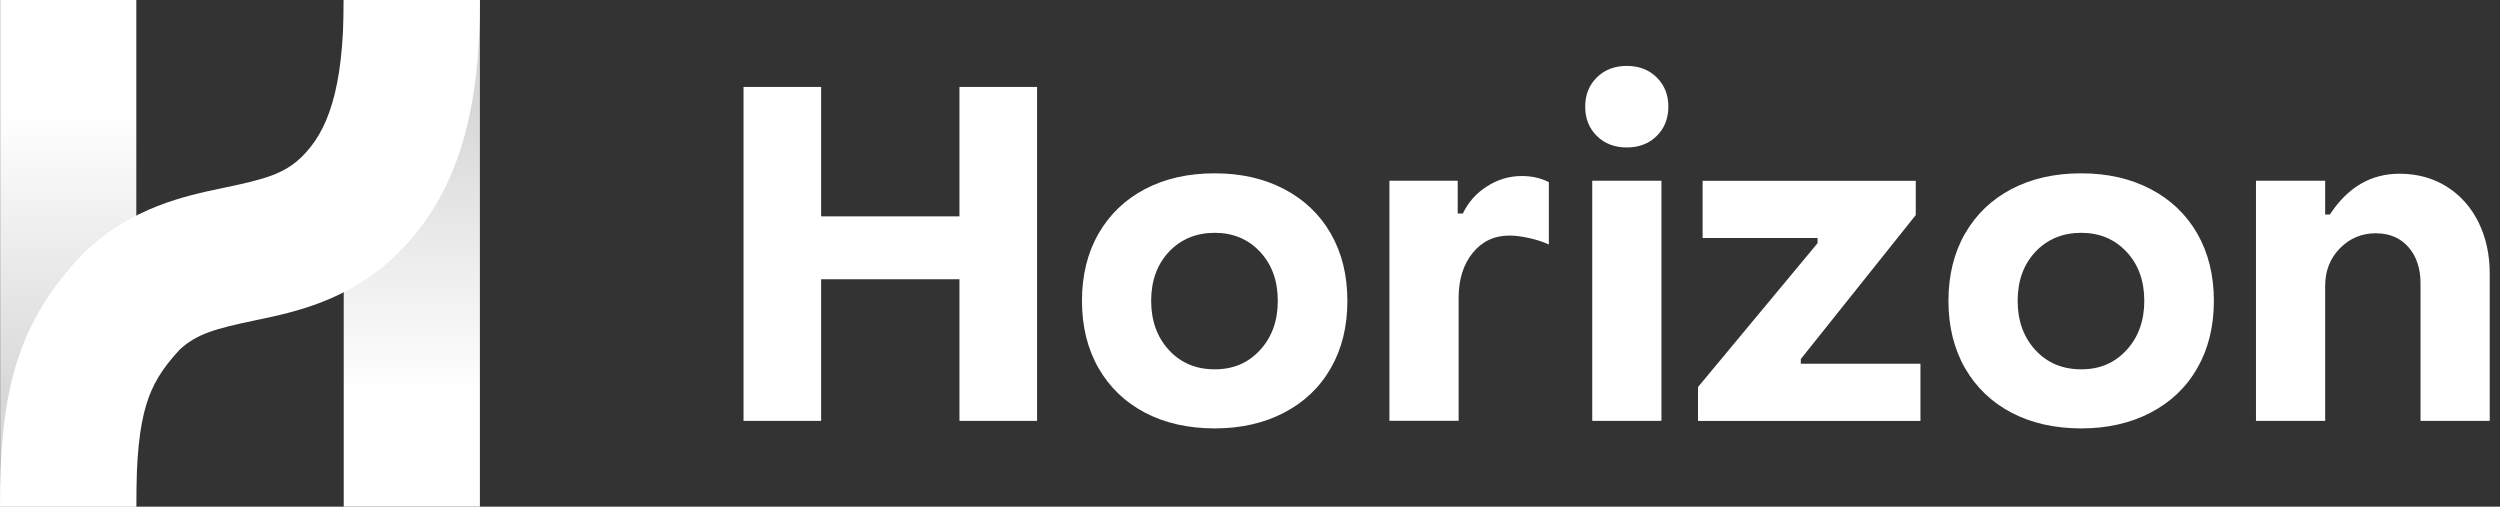
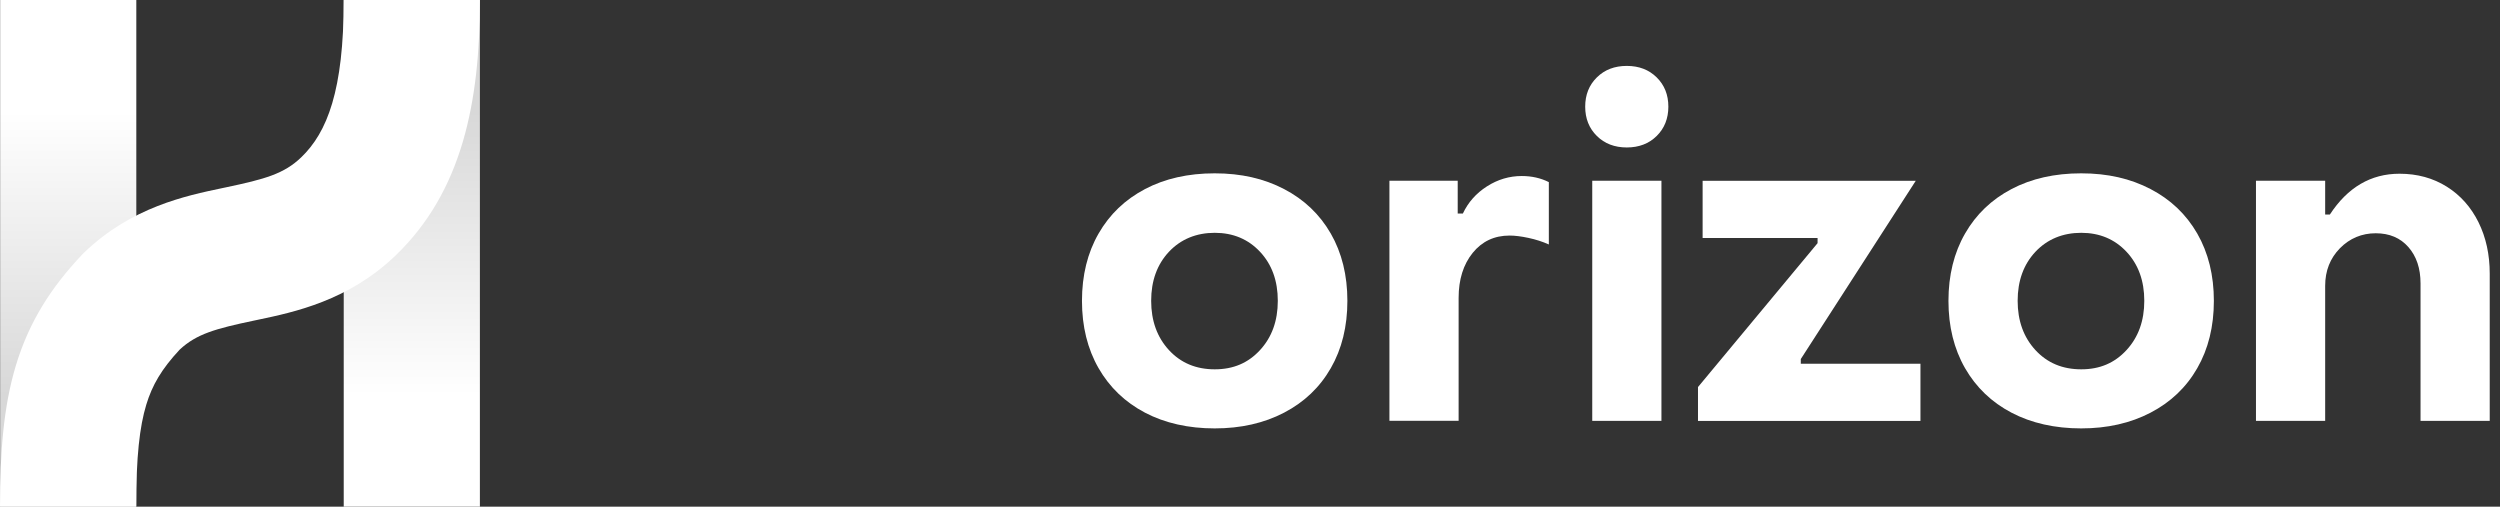
<svg xmlns="http://www.w3.org/2000/svg" width="375" height="76" viewBox="0 0 375 76" fill="none">
  <rect x="0" y="0" width="375" height="76" fill="#333333" stroke="none" />
  <path fill-rule="evenodd" clip-rule="evenodd" d="M51.559 76L51.559 -8.83517e-07L71.984 0L71.984 76L51.559 76Z" fill="url(#paint0_linear_31_1278)" />
  <path fill-rule="evenodd" clip-rule="evenodd" d="M20.447 -6.13979e-07L20.447 76L0.022 76L0.022 -8.34465e-07L20.447 -6.13979e-07Z" fill="url(#paint1_linear_31_1278)" />
  <path fill-rule="evenodd" clip-rule="evenodd" d="M71.985 0C71.985 15.316 69.341 28.704 59.344 38.317C52.269 45.121 44.093 46.833 38.626 47.978C38.445 48.016 38.267 48.053 38.092 48.09C32.335 49.302 29.487 50.086 26.959 52.438C24.231 55.361 22.83 57.778 21.944 60.696C20.942 63.997 20.425 68.513 20.425 76H0C0 67.916 0.511 60.986 2.399 54.764C4.385 48.222 7.695 43.08 12.3 38.212L12.466 38.036L12.64 37.868C19.708 31.072 27.879 29.361 33.341 28.217C33.525 28.179 33.706 28.141 33.884 28.103C39.758 26.867 42.61 26.073 45.187 23.595C49.068 19.862 51.56 13.601 51.56 0H71.985Z" fill="white" />
-   <path d="M111.528 13.04H123.17V32.455H143.919V13.04H155.561V63.13H143.919V41.888H123.17V63.13H111.528V13.04Z" fill="white" />
  <path d="M171.754 61.902C168.758 60.33 166.438 58.1 164.783 55.221C163.128 52.332 162.296 48.972 162.296 45.13C162.296 41.288 163.128 37.918 164.783 35.039C166.438 32.151 168.768 29.93 171.754 28.358C174.741 26.786 178.227 26 182.202 26C186.177 26 189.595 26.786 192.61 28.358C195.626 29.93 197.966 32.161 199.621 35.039C201.276 37.928 202.108 41.288 202.108 45.13C202.108 48.972 201.276 52.342 199.621 55.221C197.966 58.109 195.626 60.33 192.61 61.902C189.595 63.474 186.128 64.26 182.202 64.26C178.276 64.26 174.751 63.474 171.754 61.902ZM189.007 52.509C190.779 50.583 191.67 48.127 191.67 45.12C191.67 42.114 190.779 39.667 189.007 37.771C187.235 35.875 184.963 34.922 182.212 34.922C179.46 34.922 177.12 35.875 175.338 37.771C173.566 39.667 172.675 42.123 172.675 45.12C172.675 48.117 173.566 50.583 175.338 52.509C177.11 54.435 179.402 55.398 182.212 55.398C185.022 55.398 187.235 54.435 189.007 52.509Z" fill="white" />
  <path d="M208.424 27.11H218.656V32.033H219.429C220.223 30.343 221.427 28.987 223.043 27.955C224.658 26.924 226.391 26.403 228.261 26.403C229.759 26.403 231.111 26.707 232.325 27.317V36.67C231.385 36.248 230.376 35.924 229.28 35.688C228.183 35.452 227.233 35.334 226.44 35.334C224.149 35.334 222.308 36.199 220.898 37.938C219.498 39.677 218.793 41.927 218.793 44.688V63.12H208.414V27.11H208.424Z" fill="white" />
  <path d="M239.532 20.399C238.367 19.25 237.78 17.786 237.78 15.998C237.78 14.209 238.367 12.755 239.532 11.606C240.698 10.456 242.196 9.886 244.017 9.886C245.838 9.886 247.336 10.456 248.501 11.606C249.667 12.755 250.254 14.219 250.254 15.998C250.254 17.776 249.667 19.25 248.501 20.399C247.336 21.549 245.838 22.119 244.017 22.119C242.196 22.119 240.698 21.549 239.532 20.399ZM238.837 27.11H249.216V63.13H238.837V27.11Z" fill="white" />
-   <path d="M254.688 58.07L272.636 36.474V35.698H255.393V27.12H287.363V32.259L270.12 53.855V54.563H288.068V63.14H254.698V58.07H254.688Z" fill="white" />
+   <path d="M254.688 58.07L272.636 36.474V35.698H255.393V27.12H287.363L270.12 53.855V54.563H288.068V63.14H254.698V58.07H254.688Z" fill="white" />
  <path d="M301.727 61.902C298.73 60.33 296.41 58.1 294.755 55.221C293.1 52.332 292.268 48.972 292.268 45.13C292.268 41.288 293.1 37.918 294.755 35.039C296.41 32.151 298.74 29.93 301.727 28.358C304.713 26.786 308.199 26 312.174 26C316.149 26 319.567 26.786 322.582 28.358C325.598 29.93 327.938 32.161 329.593 35.039C331.248 37.928 332.08 41.288 332.08 45.13C332.08 48.972 331.248 52.342 329.593 55.221C327.938 58.109 325.598 60.33 322.582 61.902C319.567 63.474 316.101 64.26 312.174 64.26C308.248 64.26 304.723 63.474 301.727 61.902ZM318.979 52.509C320.751 50.583 321.643 48.127 321.643 45.12C321.643 42.114 320.751 39.667 318.979 37.771C317.207 35.875 314.935 34.922 312.184 34.922C309.433 34.922 307.092 35.875 305.31 37.771C303.538 39.667 302.647 42.123 302.647 45.12C302.647 48.117 303.538 50.583 305.31 52.509C307.083 54.435 309.374 55.398 312.184 55.398C314.994 55.398 317.207 54.435 318.979 52.509Z" fill="white" />
  <path d="M338.396 27.11H348.775V32.18H349.48C352.143 28.102 355.629 26.059 359.927 26.059C362.591 26.059 364.95 26.707 367.007 27.994C369.063 29.281 370.649 31.07 371.775 33.339C372.901 35.619 373.459 38.183 373.459 41.042V63.13H363.08V42.516C363.08 40.266 362.473 38.449 361.259 37.063C360.045 35.678 358.41 34.99 356.354 34.99C354.297 34.99 352.466 35.737 350.988 37.24C349.519 38.743 348.775 40.62 348.775 42.87V63.13H338.396V27.11Z" fill="white" />
  <defs>
    <linearGradient id="paint0_linear_31_1278" x1="51.466" y1="-8.8757e-07" x2="51.466" y2="76" gradientUnits="userSpaceOnUse">
      <stop offset="0.22" stop-color="#D8D8D8" />
      <stop offset="0.78" stop-color="white" />
    </linearGradient>
    <linearGradient id="paint1_linear_31_1278" x1="20.541" y1="76" x2="20.541" y2="2.21497e-07" gradientUnits="userSpaceOnUse">
      <stop offset="0.22" stop-color="#D8D8D8" />
      <stop offset="0.78" stop-color="white" />
    </linearGradient>
  </defs>
</svg>